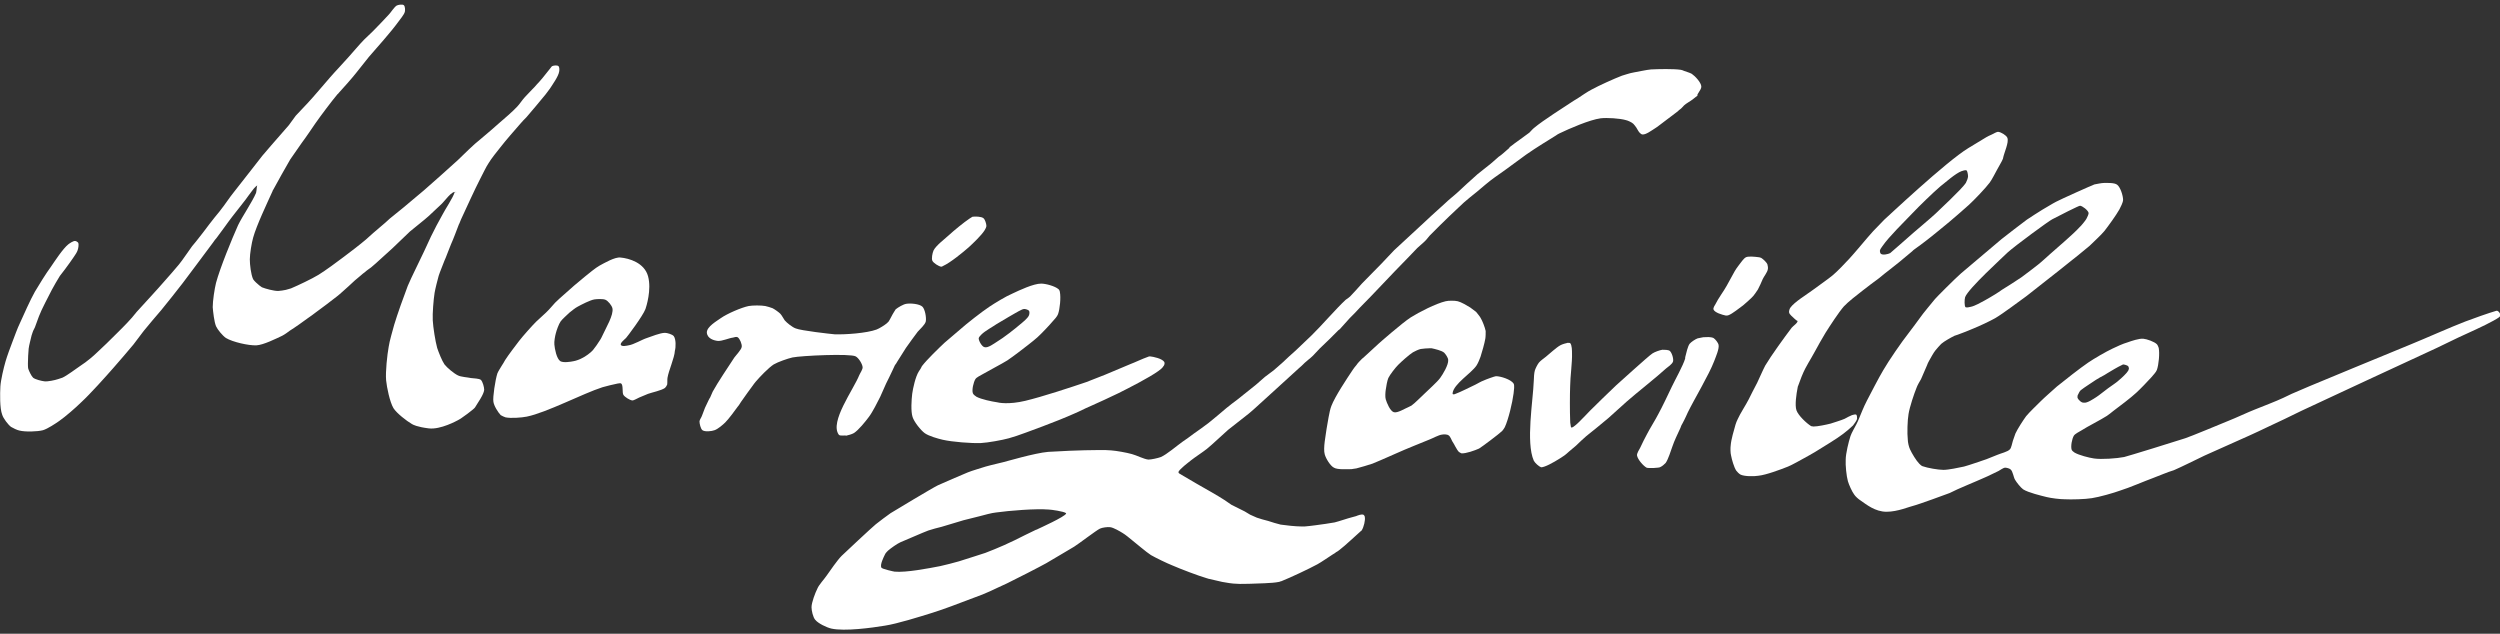
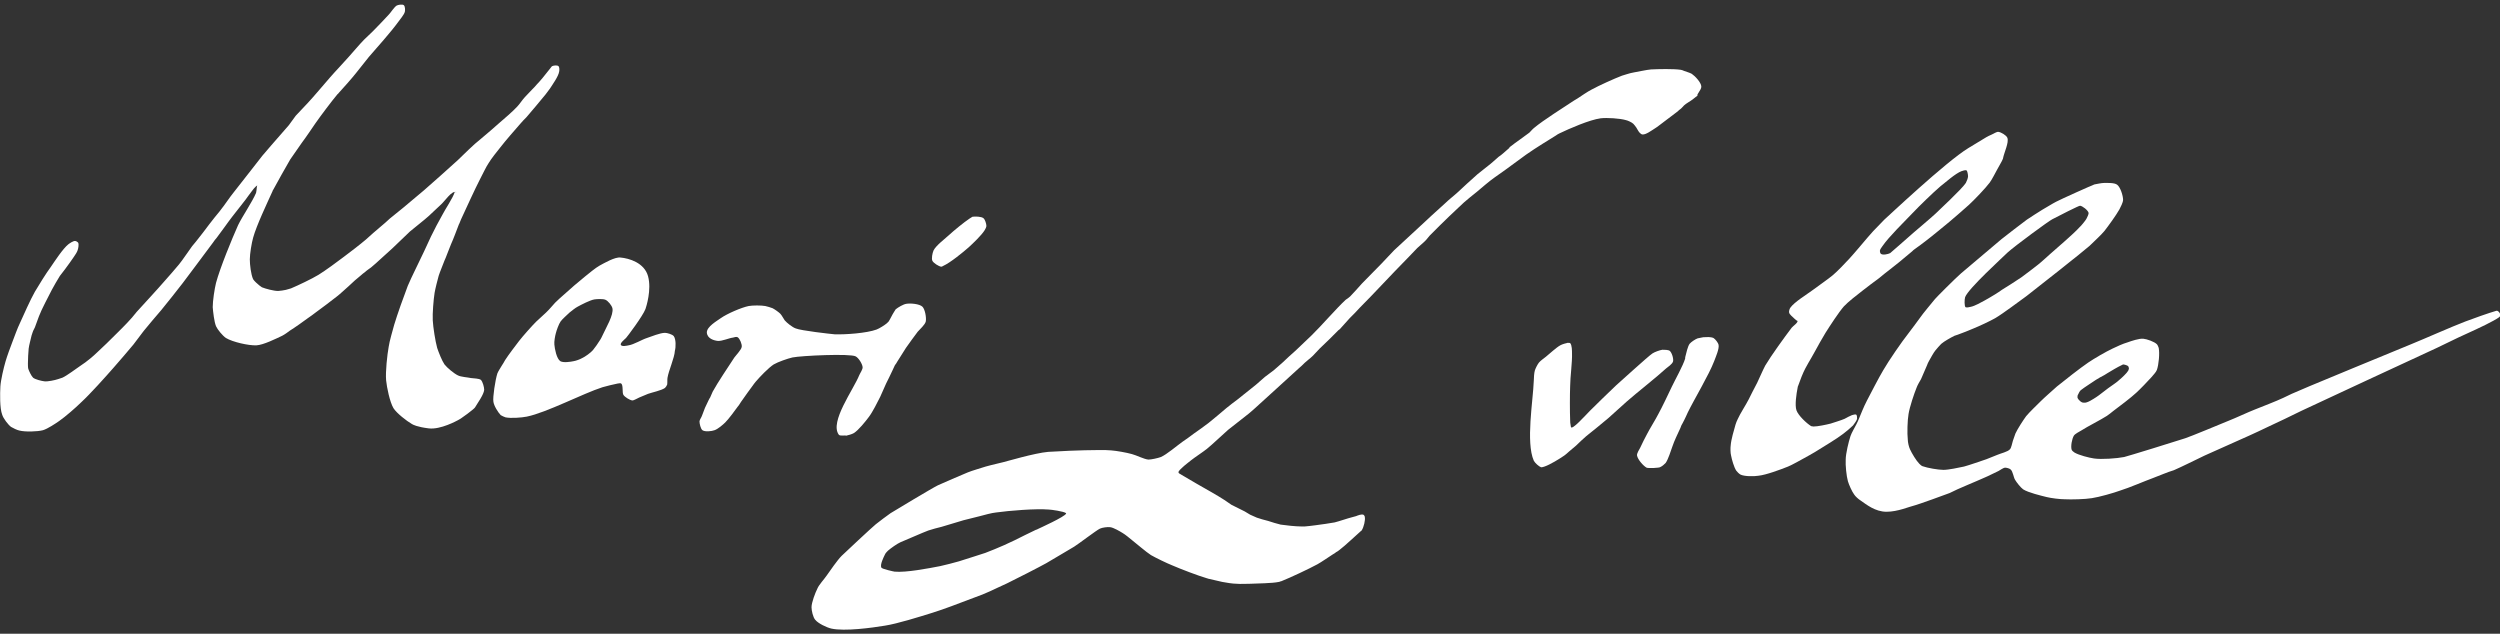
<svg xmlns="http://www.w3.org/2000/svg" version="1.1" id="Ebene_1" x="0px" y="0px" viewBox="0 0 680.5 172.5" style="enable-background:new 0 0 680.5 172.5;" xml:space="preserve">
  <rect x="0" y="0" width="680.5" height="172.5" fill="#333333" stroke="none" />
  <style type="text/css">
	.st0{fill:#FFFFFF;}
</style>
  <g>
    <path class="st0" d="M290.2,139.8c-0.4,0.9-7.3,4-7.7,4.2c-0.1,0.1-0.4,0.2-0.5,0.2c-1.5,0.7-4.5,2.2-5.9,2.9   c-0.7,0.3-2.1,1-2.8,1.3c-1.3,0.6-3.8,1.6-5.1,2.1c-0.8,0.3-2.3,0.7-3.1,1c-1,0.3-3.1,1-4.1,1.3c-1.3,0.4-3.8,1-5.1,1.3   c-3.1,0.6-9.3,1.8-12.4,1.5c-0.1,0-3.4-0.7-3.6-1.1c-0.4-0.8,0.6-2.8,1-3.6c0.1-0.3,0.6-0.8,0.8-1c0.8-0.7,2.5-1.9,3.4-2.3   c0.3-0.1,6.7-2.9,7.6-3.2c0.9-0.3,2.7-0.8,3.6-1c1.5-0.4,4.5-1.4,6-1.8c1.1-0.3,3.3-0.8,4.4-1.1c1.1-0.3,3.3-0.9,4.4-1   c3.6-0.5,10.8-1.1,14.4-0.8c0.5,0,4.2,0.5,4.7,1C290.1,139.6,290.2,139.7,290.2,139.8 M463.1,23.6c0-1.1-1.7-2.9-2.6-3.5   c-0.5-0.3-1.6-0.6-2.1-0.8c-0.2-0.1-0.7-0.3-0.9-0.3c-2-0.3-6.1-0.2-8.1-0.1c-1.2,0.1-3.4,0.6-4.6,0.8c-0.5,0.1-1.5,0.3-2,0.5   c-0.3,0.1-1,0.3-1.3,0.4c-2.1,0.8-6.3,2.7-8.3,3.8c-1,0.5-2.9,1.8-3.8,2.4c-0.3,0.2-0.8,0.5-1,0.6c-2.7,1.8-8.3,5.3-10.8,7.4   c-0.4,0.3-1,1-1.3,1.3c-0.6,0.5-2,1.4-2.6,1.9c-0.7,0.5-2.1,1.5-2.7,2c-0.1,0.1-0.2,0.2-0.2,0.3c-0.4,0.4-1.2,1-1.6,1.4   c-0.3,0.3-1,0.8-1.3,1c-0.7,0.6-2.1,1.9-2.8,2.4c-0.7,0.6-2.2,1.7-2.9,2.3c-1.5,1.3-4.3,3.9-5.7,5.2c-0.8,0.7-2.4,2-3.1,2.7   c-1.8,1.6-5.5,5-7.3,6.7c-1.6,1.5-5,4.6-6.6,6.1c-0.9,0.9-2.6,2.8-3.5,3.7c-1.3,1.4-4,4-5.3,5.4c-0.8,0.9-2.4,2.7-3.2,3.5   c-0.3,0.3-0.9,0.7-1.2,0.9c-2.5,2.3-6.9,7.4-9.3,9.7c-1,1-3.2,3-4.3,4.1c-0.9,0.8-2.7,2.4-3.6,3.3c-0.6,0.5-1.8,1.6-2.4,2.1   s-1.8,1.3-2.4,1.8s-1.8,1.6-2.4,2.1c-1.2,1-3.8,3-5,4c-0.8,0.6-2.4,1.8-3.1,2.4c-1.2,1-3.5,3-4.8,4c-1,0.8-3,2.2-4,2.9   c-0.8,0.6-2.4,1.8-3.2,2.3c-1.4,1-4.2,3.4-5.8,4.1c-0.8,0.3-2.6,0.7-3.4,0.7c-1.2-0.1-3.3-1.2-4.5-1.5c-1.4-0.4-4.2-0.9-5.6-1   c-0.8-0.1-2.3-0.1-3.1-0.1c-2.1,0-6.2,0.1-8.3,0.2c-1.5,0.1-2.2,0.1-5.8,0.3c-3.6,0.3-11.7,2.7-12.2,2.8c-0.8,0.2-2.5,0.6-3.3,0.8   c-0.4,0.1-1.1,0.3-1.5,0.4c-1.2,0.4-3.7,1.1-4.9,1.6c-1.2,0.5-7.3,3.1-8.1,3.5c-1.3,0.6-12.1,7.1-12.9,7.6c-1,0.7-3,2.2-4,3   c-0.9,0.7-8.9,8.2-9.3,8.6c-1.2,1.2-3.1,4-4.1,5.4c-0.6,0.9-2.1,2.5-2.5,3.5c-0.6,1.2-1.6,3.8-1.6,5.1c0,0.9,0.4,2.7,1,3.4   c0.8,1,3.1,2.1,4.4,2.4c3.6,0.8,11-0.2,14.6-0.8c3.3-0.5,9.7-2.5,12.9-3.5c1.3-0.4,3.9-1.3,5.2-1.8c2.1-0.8,6.4-2.4,8.5-3.2   c1-0.4,3-1.3,4-1.8c0.6-0.3,1.9-0.9,2.6-1.2c1.5-0.7,9.5-4.8,10.7-5.5c1.3-0.8,7-4.1,7.6-4.5c1-0.6,6.1-4.5,7-4.9   c0.6-0.3,2.1-0.5,2.8-0.4c0.9,0.1,2.6,1.1,3.4,1.6c0.7,0.4,1.9,1.4,2.5,1.9c1.3,1,3.8,3.2,5.2,4.1c1.4,0.8,4.3,2.2,5.8,2.8   c2.3,1,7,2.8,9.4,3.5c0.1,0,0.3,0.1,0.3,0.1c1,0.2,2.9,0.7,3.9,0.9c1,0.2,2.9,0.5,3.9,0.5c0.9,0.1,2.8,0,3.8,0   c1.9-0.1,5.8-0.1,7.7-0.5c0.2,0,0.5-0.2,0.7-0.2c2.5-1,7.4-3.3,9.8-4.6c1.1-0.6,3.1-2,4.2-2.7c0.2-0.1,0.7-0.4,0.9-0.6   c0.2-0.1,0.7-0.4,0.9-0.6c1.6-1.2,4.4-3.9,5.9-5.2c0,0,0.2-0.1,0.2-0.2c0.5-0.8,1-2.7,0.8-3.6c0-0.2-0.2-0.5-0.4-0.6   c-0.5-0.2-1.5,0.2-2,0.4c-0.3,0.1-0.8,0.2-1.1,0.3c-1.2,0.3-3.5,1.1-4.7,1.4c-0.6,0.1-1.9,0.3-2.5,0.4c-1.4,0.2-4.2,0.6-5.6,0.7   c-0.3,0-0.8,0-1.1,0c-1.4,0-4.2-0.3-5.5-0.5c-0.9-0.2-2.5-0.7-3.4-1c-0.8-0.2-2.3-0.6-3.1-0.9c-0.5-0.2-1.4-0.6-1.8-0.8   c-0.4-0.2-1.1-0.7-1.5-0.9c-0.4-0.2-1.2-0.6-1.6-0.8c-0.5-0.3-1.5-0.7-2-1s-1.4-1-1.9-1.3c-1.8-1.2-5.6-3.3-7.5-4.4   c-1-0.6-3.1-1.8-4.1-2.4c-0.2-0.2-0.9-0.4-0.9-0.7c-0.1-0.4,0.8-1.1,1.1-1.4c0.5-0.5,1.7-1.4,2.3-1.9c1-0.8,3.3-2.3,4.3-3.1   c1.5-1.2,4.3-3.9,5.8-5.2c1.4-1.1,4.2-3.3,5.6-4.4c1.5-1.2,4.3-3.9,5.8-5.2c2-1.8,5.9-5.4,7.9-7.2c0.4-0.3,1.1-1,1.5-1.4   c0.5-0.5,1.6-1.3,2.1-1.8c0.1-0.1,0.3-0.3,0.4-0.4c0.4-0.4,1.2-1.3,1.6-1.7c0.6-0.6,2-1.9,2.6-2.5s1.9-1.9,2.5-2.5   c0.1-0.1,0.3-0.2,0.4-0.3c0.7-0.7,2-2.3,2.7-3s2.1-2.1,2.7-2.8c1.5-1.5,4.4-4.5,5.8-6c1.9-2,5.7-6,7.6-7.9c0.6-0.6,1.7-1.8,2.3-2.4   c0.4-0.4,1.4-1.2,1.8-1.6c0.1-0.1,0.4-0.4,0.6-0.6c0.3-0.3,0.7-0.9,1-1.2c0.7-0.7,2-2,2.7-2.7c1.2-1.2,3.7-3.6,5-4.8   c0.4-0.4,1.2-1.1,1.6-1.5c0.8-0.7,2.5-2.1,3.4-2.8c1.2-1,3.5-3,4.8-3.9c0.8-0.6,2.3-1.6,3.1-2.2c1.4-1,4.2-3.1,5.6-4.1   c1.1-0.8,3.3-2.2,4.4-2.9c0.9-0.6,2.8-1.7,3.7-2.3c0.3-0.2,0.7-0.5,1-0.6c2.7-1.3,8.2-3.7,11.2-4.1c1.7-0.2,5.2,0,6.9,0.5   c0.5,0.1,1.6,0.6,2,1c0.2,0.2,0.6,0.7,0.8,1s0.6,1.1,0.9,1.4c0.2,0.2,0.5,0.5,0.8,0.5c0.9,0.1,2.5-1.1,3.3-1.6   c0.7-0.4,1.9-1.4,2.6-1.9c0.9-0.7,2.8-2.1,3.7-2.8c0.2-0.2,0.5-0.5,0.7-0.6c0.3-0.2,0.7-0.7,1-1c0.5-0.5,1.8-1.2,2.3-1.6   c0.3-0.3,1.1-0.8,1.4-1.1C461.7,25.8,463.1,24.5,463.1,23.6" />
    <path class="st0" d="M565.5,108.3c0-0.1,0-0.3,0-0.5c0-0.1,0.1-0.4,0.2-0.5c0.1-0.2,0.2-0.4,0.3-0.6c0.1-0.2,0.3-0.4,0.4-0.5   c1-0.8,3.1-2.1,4.1-2.8c0.6-0.4,1.7-1,2.3-1.3c0.2-0.1,0.6-0.4,0.8-0.5c1-0.6,2.8-1.7,3.9-2.2c0.1,0,0.3-0.2,0.4-0.2   c0.3,0,1,0.2,1.3,0.4c0.1,0.1,0.2,0.2,0.2,0.3s0.1,0.3,0.1,0.3c0,0.2-0.1,0.5-0.2,0.7c-0.4,0.7-1.7,1.9-2.3,2.4   c-0.7,0.7-2.1,1.6-3.2,2.4c-1.1,0.8-2.4,1.9-3.2,2.4s-2.5,1.7-3.4,1.5C566.6,109.7,565.7,108.8,565.5,108.3 M534.9,80.9   c0.8-2.3,10.4-11,11.6-12.2c2-1.8,11.1-8.5,12.1-9c1.7-0.9,7.4-3.8,7.6-3.7c0.7,0.1,2.1,1.2,2.3,1.9c0.1,0.4-0.4,1.3-0.6,1.7   c-0.2,0.4-1.6,2.1-1.8,2.2c-1.8,2-6,5.5-8,7.3c-0.8,0.7-2.4,2.2-3.3,2.9c-1.1,0.9-3.4,2.6-4.6,3.5c-1.3,0.9-4,2.6-5.3,3.4   c-0.4,0.3-1.3,0.9-1.8,1.2c-0.7,0.4-2.1,1.3-2.9,1.7c-0.9,0.5-2.7,1.5-3.7,1.7c-0.4,0.1-1.2,0.3-1.5,0.1   C534.7,83.3,534.7,81.6,534.9,80.9 M679.5,84.6c-2.1,0.6-6.3,2.1-8.4,2.9c-3.7,1.4-11.1,4.7-14.8,6.2c-3.8,1.6-11.5,4.7-15.3,6.3   c-3.1,1.3-9.2,3.8-12.3,5.1c-1.2,0.5-3.7,1.6-4.9,2.1c-0.6,0.3-1.7,0.8-2.3,1.1c-1.9,0.9-5.8,2.4-7.8,3.2c-1.8,0.7-5.2,2.3-7,3   c-1.7,0.7-10.6,4.4-11.9,4.8c-2.1,0.7-15.7,4.9-16.6,5.1c-2,0.4-6.2,0.7-8.2,0.4c-1.4-0.2-4.1-0.9-5.3-1.6   c-0.3-0.2-0.7-0.5-0.8-0.8c-0.3-0.9,0.1-3,0.6-3.8c0.3-0.5,1.5-1.1,2-1.4c1.7-1.1,5.3-2.9,7-4c0.5-0.3,1.3-1,1.7-1.3   c1.6-1.2,4.8-3.6,6.3-5c1.1-1,3.1-3.1,4.1-4.2c0.4-0.5,1.3-1.4,1.5-2c0.5-1.4,0.8-4.5,0.5-6c-0.1-0.3-0.3-0.8-0.5-1   c-0.7-0.7-2.7-1.4-3.7-1.5c-1.1-0.1-3.2,0.6-4.3,1c-1.1,0.3-3.1,1.2-4.1,1.7c-1.7,0.8-5,2.7-6.6,3.8c-2.2,1.5-6.4,4.8-8.5,6.5   c-1.1,1-3.4,3-4.4,4s-3.1,3-4,4.1c-0.8,1.1-2.3,3.4-2.9,4.7c-0.2,0.5-0.5,1.5-0.7,2c-0.2,0.6-0.4,1.9-0.8,2.3   c-0.6,0.7-2.5,1.1-3.4,1.5c-0.7,0.3-2.2,0.9-3,1.2c-1.5,0.5-4.6,1.6-6.1,2c-1.4,0.3-4.2,0.9-5.6,0.9c-1.4,0-4.3-0.5-5.7-1   c-0.3-0.1-0.7-0.5-0.9-0.7c-0.8-0.8-2-2.8-2.5-3.9c-0.3-0.6-0.6-1.9-0.6-2.6c-0.2-1.7-0.1-5.3,0.2-7c0.3-1.9,1.5-5.5,2.2-7.2   c0.2-0.6,0.9-1.8,1.2-2.3c0.4-0.9,1.2-2.8,1.6-3.7c0.1-0.3,0.4-1,0.6-1.3c0.4-0.7,1.2-2.2,1.7-2.8c0.4-0.5,1.2-1.4,1.6-1.8   c0.8-0.7,2.6-1.7,3.6-2.2c0.2-0.1,0.7-0.2,0.9-0.3c1.1-0.4,3.2-1.2,4.3-1.7c1.5-0.6,4.5-2,5.9-2.8c2.2-1.3,6.4-4.5,8.5-6   c2.1-1.6,15.9-12.5,17.2-13.7c1-1,3.1-2.9,4-4c1.1-1.4,3.2-4.3,4.1-5.9c0.3-0.6,1-1.9,1-2.6c0-1.1-0.7-3.4-1.6-4.1   c-0.7-0.6-2.7-0.5-3.6-0.5c-0.7,0-2,0.3-2.6,0.4c-0.6,0.2-9.1,4-10.4,4.7c-1,0.5-2.9,1.7-3.8,2.2c-1.1,0.7-3.2,2-4.2,2.7   c-1.8,1.3-5.2,4-6.9,5.3c-0.7,0.6-10.3,8.7-11,9.3c-1.5,1.3-6.8,6.6-7.1,7c-0.4,0.5-3.5,4.2-4,5c-0.3,0.4-2.7,3.7-3.2,4.3   c-1.9,2.4-5.4,7.5-6.9,10.1c-1.2,2-3.3,6.1-4.4,8.2c-0.4,0.7-1,2.1-1.3,2.8c-0.4,0.9-1.1,2.8-1.6,3.7c-0.4,0.8-1.3,2.3-1.6,3.2   c-0.5,1.5-1.3,4.8-1.3,6.4c-0.1,1.5,0.2,4.5,0.6,5.9c0.3,1,1.1,2.8,1.7,3.6c0.3,0.5,1.2,1.3,1.7,1.6c1.6,1.1,4,3.1,7.1,3.1   s6.2-1.4,7.9-1.8c0.2,0,8.9-3.1,9.3-3.3c2.3-1.2,7.1-3.1,9.5-4.2c1-0.4,2.9-1.4,3.8-1.8c0.4-0.2,1.3-0.9,1.8-0.9   c0.4,0,1.2,0.2,1.5,0.5c0.6,0.5,0.8,2.2,1.2,2.8c0.4,0.7,1.5,2.1,2.2,2.6c1.4,0.9,4.8,1.7,6.4,2.1c1.2,0.3,3.6,0.6,4.9,0.6   c1.8,0.1,5.6,0,7.4-0.3c2-0.3,5.9-1.4,7.8-2.1c2.3-0.7,6.7-2.6,8.9-3.4c0.7-0.3,2.1-0.8,2.8-1.1s2.1-0.8,2.8-1c2.1-0.9,6.3-3,8.4-4   c3.1-1.4,9.2-4.1,12.3-5.5c1.2-0.5,3.6-1.7,4.7-2.2c2.4-1.1,7-3.3,9.4-4.5c4.4-2.1,13.2-6.1,17.6-8.2c4.8-2.2,14.4-6.7,19.2-8.9   c1.5-0.7,4.4-2.1,5.8-2.8c2.4-1.1,7.3-3.3,9.6-4.6c0.5-0.3,1.5-0.8,1.8-1.2C680.9,85.6,680,84.4,679.5,84.6" />
    <path class="st0" d="M124.2,52.3c-1.2-0.6-3.2,2.6-4.3,3.5c-0.8,0.7-2.4,2.3-3.2,3c-1.2,1.1-3.8,3.1-5.1,4.2   c-1.2,1.1-3.6,3.5-4.8,4.6c-0.8,0.7-2.4,2.2-3.2,2.9c-0.6,0.6-1.9,1.7-2.6,2.3c-0.4,0.3-1.3,0.9-1.7,1.3c-0.3,0.2-0.8,0.6-1,0.8   c-0.9,0.7-2.6,2.2-3.4,3c-0.8,0.7-2.4,2.2-3.2,2.8C90.3,81.8,87.4,84,86,85c-0.5,0.4-1.6,1.2-2.2,1.6c-1.2,0.9-3.6,2.6-4.9,3.4   c-0.5,0.4-1.5,1.1-2.1,1.4c-1.7,0.8-5.1,2.5-7,2.6c-2.1,0.1-6.5-0.9-8.3-2c-0.9-0.6-2.3-2.3-2.7-3.2c-0.5-1.2-0.8-3.9-0.9-5.2   c0-1.7,0.5-5,0.9-6.6c1.1-4.1,4.3-11.9,6-15.7c1.1-2.3,3.9-6.4,4.9-8.8c0.2-0.5,0.1-2.5,0.6-2.1c-0.2-0.1-0.5,0.3-0.7,0.4   c-0.6,0.5-1.5,1.9-2,2.5c-0.2,0.3-0.6,0.8-0.8,1.1c-0.9,1.2-2.7,3.4-3.6,4.6c-1.1,1.4-3.1,4.3-4.2,5.7c-0.3,0.3-0.8,1-1,1.3   c-1.2,1.6-3.5,4.7-4.7,6.3c-0.9,1.2-2.7,3.6-3.6,4.8c-1.4,1.8-4.3,5.5-5.8,7.3c-1.2,1.4-3.6,4.2-4.8,5.7c-0.7,0.9-2.1,2.8-2.8,3.7   c-1.3,1.6-4.1,4.8-5.4,6.3c-2.1,2.4-6.4,7.2-8.8,9.4c-1.4,1.4-4.4,4-6,5.1c-1,0.7-3.1,2.1-4.4,2.5c-1.5,0.4-4.8,0.5-6.4,0.1   c-0.6-0.1-1.8-0.7-2.3-1c-0.8-0.6-2.1-2.3-2.4-3.3c-0.7-1.8-0.6-5.8-0.5-7.7c0.1-1.7,0.9-5.1,1.4-6.8C1.9,97,2.9,94.3,3.4,93   c0.5-1.3,1.4-3.8,2-5c1-2.2,2.9-6.5,4.1-8.6c1-1.7,3.1-5.1,4.3-6.7c1.1-1.6,3.3-5,4.8-6.2c0.4-0.3,1.4-1,1.9-0.9   c0.2,0,0.7,0.3,0.8,0.5c0.2,0.5,0,1.6-0.2,2.1c-0.3,0.9-1.6,2.5-2.1,3.3c-0.6,0.9-2,2.7-2.7,3.6c-0.6,0.9-1.7,2.9-2.2,3.8   c-0.9,1.8-2.8,5.3-3.5,7.2c-0.3,0.7-0.8,2.3-1.1,3C9.4,89.4,9,90,8.9,90.4c-0.1,0.2-0.2,0.7-0.3,0.9c-0.2,0.9-0.7,2.7-0.8,3.6   c-0.1,1-0.2,3-0.2,4c0,0.4,0,1.2,0.1,1.5c0.2,0.6,0.8,1.9,1.3,2.4c0.6,0.5,2.3,0.9,3.1,1c0.9,0.1,2.8-0.3,3.7-0.6   c0.3-0.1,0.9-0.3,1.2-0.4c1.3-0.6,3.5-2.3,4.7-3.1c0.8-0.5,2.3-1.6,3.1-2.3c1.1-0.9,3.1-2.9,4.2-3.9c1.4-1.4,4.2-4.1,5.6-5.6   c0.7-0.7,2-2.2,2.6-3c1.9-2.1,5.8-6.3,7.6-8.4c1-1.1,2.9-3.3,3.9-4.5s2.7-3.8,3.6-5c0.2-0.3,0.8-0.9,1-1.2c1-1.2,2.8-3.6,3.7-4.8   c0.7-0.9,2.1-2.7,2.8-3.5c0.1-0.1,0.2-0.3,0.3-0.4c0.9-1.1,2.5-3.5,3.4-4.6c1.2-1.5,3.5-4.5,4.7-6c0.8-1,2.4-3.1,3.2-4.1   c0.6-0.7,1.8-2.1,2.4-2.8c1.2-1.4,3.6-4.1,4.8-5.5c0.5-0.6,1.4-2,1.9-2.6c0.8-0.9,2.5-2.6,3.3-3.5c1.6-1.7,4.6-5.3,6.1-7   c1.2-1.4,3.8-4.1,5-5.5c1.1-1.2,3.1-3.6,4.2-4.7c0.6-0.6,1.8-1.7,2.4-2.3c1.1-1.1,3.2-3.3,4.3-4.5c0.6-0.6,1.5-2.1,2.2-2.5   c0.4-0.2,1.5-0.4,1.9-0.1s0.4,1.4,0.3,1.8c-0.2,0.8-1.4,2.2-1.9,2.9c-1.8,2.5-5.9,7.1-7.9,9.4c-0.9,1.1-2.6,3.3-3.5,4.4   c-1.1,1.4-3.5,4.1-4.7,5.4c-0.1,0.1-0.2,0.3-0.3,0.3c-1.6,1.9-4.6,5.9-6,7.9c-0.9,1.3-2.7,4-3.7,5.3c-0.8,1.2-2.4,3.4-3.2,4.6   c-1.2,2-3.5,6.2-4.6,8.2c-0.1,0.1-0.2,0.3-0.2,0.4c-1.4,3.1-4.4,9.4-5.3,12.7c-0.4,1.4-0.9,4.4-0.9,5.9c0,1.4,0.3,4.1,0.9,5.4   c0.3,0.5,1.2,1.3,1.7,1.7c0.2,0.1,0.5,0.4,0.7,0.5c1,0.4,3.2,1,4.4,1c0.5,0,1.6-0.2,2.1-0.3c0.3-0.1,1-0.3,1.4-0.4   c1.9-0.8,5.7-2.6,7.5-3.7c1.8-1.1,5.2-3.6,6.9-4.9c1.5-1.1,4.6-3.5,6-4.7c1-0.9,3-2.7,4-3.5c0.6-0.5,1.9-1.6,2.5-2.2   c0.9-0.8,2.8-2.2,3.7-3c1.4-1.2,4.2-3.5,5.6-4.7c2.3-2,6.9-6.1,9.2-8.2c0.8-0.7,2.2-2.2,3-2.9c0.8-0.8,2.5-2.3,3.4-3   c1.3-1.1,3.8-3.2,5.1-4.4c1.2-1,3.6-3.1,4.7-4.3c0.6-0.6,1.5-2,2.1-2.6c0.5-0.5,1.4-1.5,1.9-2c0.3-0.3,1-1,1.3-1.4   c0.4-0.4,1.2-1.3,1.6-1.8c0.5-0.6,1.5-1.9,2-2.5c0.2-0.2,0.4-0.6,0.6-0.7c0.4-0.2,1.4-0.3,1.7,0c0.3,0.2,0.3,1.1,0.2,1.5   c-0.2,1.3-1.8,3.5-2.5,4.6c-0.3,0.4-0.9,1.2-1.2,1.6c-1.3,1.6-3.9,4.7-5.2,6.2c-0.4,0.4-1.2,1.2-1.6,1.7c-1.4,1.6-4.2,4.8-5.5,6.5   c-0.8,1-2.5,3.1-3.2,4.3c-0.7,1-1.7,3.2-2.3,4.3c-1.4,2.7-3.9,8.2-5.2,11c-0.2,0.4-0.4,1.1-0.6,1.4c-0.5,1.3-1.5,4-2.1,5.3   c-0.1,0.2-0.3,0.7-0.4,1c-0.4,0.9-1,2.7-1.4,3.5c-0.4,1.1-1.3,3.2-1.6,4.2c-0.3,1.1-0.9,3.4-1.1,4.6c-0.3,1.9-0.6,5.6-0.5,7.5   s0.7,5.7,1.2,7.5c0.4,1.2,1.3,3.5,2,4.5c0.7,0.9,2.6,2.5,3.7,3c0.8,0.4,2.6,0.5,3.5,0.7c0.7,0.1,2.2,0.1,2.7,0.5   c0.5,0.5,0.9,2,0.9,2.7c-0.1,1.3-1.8,3.6-2.5,4.8c-0.2,0.4-3.8,3.1-4.7,3.5c-0.2,0.1-4.7,2.6-7.9,2.2c-3.2-0.4-4.3-1-4.6-1.2   c-1.4-0.8-4.1-2.9-5-4.3c-1-1.7-1.8-5.6-2-7.6c-0.2-2.3,0.3-6.9,0.7-9.1c0.2-1.5,1.1-4.5,1.5-6c0.8-2.7,2.7-8,3.7-10.6   c1-2.4,3.3-6.9,4.4-9.3c0.5-1,1.4-3.1,1.9-4.1c0.7-1.5,2.3-4.5,3.1-5.9c0.8-1.6,2.9-4.6,3.4-6.3C124.2,52.4,124.3,52.3,124.2,52.3" />
-     <path class="st0" d="M394.2,98c0.1,1.3-1.4,3.8-2.2,4.9c-0.9,1.2-3.2,3.2-4.3,4.3c-0.9,0.8-2.5,2.5-3.5,3.2   c-0.2,0.1-0.6,0.3-0.8,0.4c-1,0.4-3,1.7-4,1.4s-1.9-2.5-2.2-3.5c-0.2-0.6-0.1-2,0-2.6c0.1-0.8,0.4-2.5,0.7-3.2   c0.5-1,1.9-2.8,2.7-3.6c0.9-0.9,2.9-2.7,4-3.4c0.5-0.3,1.6-0.8,2.1-0.9c0.6-0.1,1.8-0.2,2.4-0.2c0.1,0,0.4,0,0.6,0   c0.9,0.2,2.7,0.6,3.4,1.2C393.5,96.4,394.2,97.4,394.2,98 M412,104.4c-0.7-1.1-3.5-2-4.8-2c-0.3,0-2.8,0.9-3.4,1.2   c-0.6,0.2-1.6,0.8-2.2,1.1c-1.3,0.6-4,2-5.4,2.5c-0.2,0.1-0.5,0.2-0.7,0.1c-0.1,0-0.1-0.2-0.1-0.3c0.3-2.5,5.1-5.4,6.5-7.5   c0.4-0.6,0.9-1.8,1.1-2.4c0.4-1.2,1.1-3.7,1.3-4.9c0.1-0.5,0.1-1.6,0.1-2.1c-0.2-1-0.9-2.8-1.4-3.6c-0.2-0.4-0.9-1.2-1.2-1.6   c-0.4-0.3-1.2-0.9-1.6-1.2c-0.8-0.5-2.5-1.5-3.4-1.7c-0.8-0.2-2.5-0.2-3.3,0c-2.6,0.6-7.3,3-9.5,4.4s-8.6,7-8.8,7.2   c-1,0.9-4.3,4-4.5,4.1c-0.4,0.4-1.2,1.2-1.5,1.7c-0.3,0.3-0.8,1-1,1.3c-1.6,2.4-4.8,7.2-5.8,9.8c-0.6,1.5-1,4.7-1.3,6.2   c-0.2,1.7-1,5.3-0.5,7c0.3,1.1,1.5,3.1,2.5,3.6c1,0.6,3.6,0.4,4.8,0.4c0.1,0,1.1-0.2,1.3-0.2c1.1-0.3,3.3-0.9,4.4-1.3   c0.6-0.2,3.7-1.6,4.2-1.8c0.6-0.3,1.9-0.8,2.5-1.1c2.2-1,6.7-2.8,8.9-3.7c0.8-0.3,2.4-1.2,3.3-1.3c0.5-0.1,1.4-0.1,1.8,0.2   c0.4,0.2,0.8,1.2,1,1.6c0.5,0.7,1.2,2.3,1.8,2.9c0.1,0.1,0.5,0.3,0.7,0.4c1.2,0.1,3.7-0.8,4.8-1.3c0.7-0.4,5.5-4,6.3-4.8   c0.2-0.2,0.6-0.8,0.7-1c1-2.1,2.1-6.8,2.4-9.2C412.1,106.2,412.3,104.9,412,104.4" />
    <path class="st0" d="M535.7,48c0,0.5-0.4,1.4-0.6,1.8c-1.1,1.7-7.6,7.7-8.3,8.4c-1.4,1.3-4.4,3.8-5.9,5.1c-1.4,1.2-6.1,5.4-6.4,5.6   c-0.6,0.3-2,0.6-2.5,0.2c-0.2-0.1-0.3-0.6-0.3-0.8c0-0.4,0.5-1,0.7-1.3c1.7-2.5,6.1-6.8,8.2-9c1.8-1.9,5.6-5.6,7.6-7.3   c1.4-1.1,4.1-3.5,5.7-4.1c0.3-0.1,1.1-0.4,1.4-0.2C535.5,46.5,535.7,47.5,535.7,48 M546.4,37.5c-0.3-0.7-1.7-1.5-2.4-1.6   c-0.5-0.1-1.3,0.5-1.8,0.7c-1.7,0.8-0.3,0-6.4,3.7c-6.1,3.7-22.3,19-22.9,19.5c-0.8,0.8-2.2,2.3-3,3.1c-0.4,0.4-1.1,1.3-1.5,1.7   c-1.2,1.4-3.7,4.4-5,5.8c-1.1,1.2-3.3,3.5-4.5,4.5c-1.3,1.1-4.1,3-5.4,4c-1.6,1.2-5.1,3.3-6.2,4.9c-0.2,0.3-0.4,1-0.3,1.3   c0.1,0.5,1,1.2,1.4,1.6c0.2,0.2,0.9,0.8,0.9,0.6c0.1,0.6-1.2,1.4-1.6,1.9c-1.9,2.5-5.6,7.6-7.2,10.3c-0.3,0.5-0.8,1.7-1.1,2.3   s-0.8,1.8-1.1,2.4c-0.3,0.6-1,1.9-1.3,2.5c-0.3,0.5-0.7,1.5-1,2c-0.7,1.4-2.4,4-3,5.4c-0.2,0.4-0.5,1.1-0.6,1.5   c-0.4,1.4-1.2,4.1-1.3,5.6c-0.1,0.7-0.1,2.1,0.1,2.8c0.2,1.1,0.8,3.2,1.4,4.1c0.2,0.3,0.8,0.9,1.2,1.1c1.1,0.5,3.6,0.5,4.8,0.3   c2.1-0.2,6.1-1.7,8.1-2.5c1.2-0.5,3.3-1.7,4.4-2.3c0.8-0.4,2.3-1.3,3-1.7c1.9-1.2,5.8-3.5,7.6-4.9c0.7-0.5,2.1-1.7,2.7-2.3   c0.3-0.4,1-1.3,1.1-1.8c0-0.3,0-0.9-0.2-1.1c-0.2-0.2-0.9,0-1.2,0.1c-0.5,0.2-1.5,0.7-2,1c-0.9,0.4-2.9,1-3.8,1.3   c-1.2,0.3-3.5,0.8-4.7,0.8c-0.1,0-0.4-0.1-0.6-0.1c-1.3-0.8-3.5-2.9-4-4.3c-0.5-1.4,0-4.6,0.3-6.1c0-0.2,0.1-0.5,0.2-0.7   c0.4-1.2,1.3-3.5,1.9-4.6c0.4-0.8,1.3-2.3,1.7-3c0.2-0.4,0.7-1.2,0.9-1.6c0.7-1.3,2.1-3.8,2.9-5.1c1.2-1.9,3.6-5.6,5-7.2   c1.1-1.2,3.8-3.3,5.1-4.3c1.1-0.9,3.3-2.5,4.5-3.4c0.7-0.6,2.2-1.8,3-2.4c0.6-0.5,1.8-1.4,2.4-1.9c0.9-0.7,2.7-2.3,3.6-3   c0.2-0.2,0.5-0.5,0.7-0.6c0.8-0.6,2.4-1.7,3.1-2.3c1.6-1.2,4.7-3.8,6.3-5.1c1.4-1.2,4.1-3.5,5.4-4.7c1.5-1.4,4.4-4.4,5.6-6   c0.6-0.8,1.5-2.6,2-3.5c0.4-0.8,1.3-2.2,1.6-3C545.5,41.5,546.9,38.8,546.4,37.5" />
-     <path class="st0" d="M266.4,92.1c0-0.3,0.5-0.8,0.8-1.1c0.9-0.9,3.1-2.1,4.1-2.8c0.8-0.5,2.4-1.4,3.2-1.9c0.9-0.5,2.7-1.6,3.6-2   c0.2-0.1,0.5-0.2,0.7-0.2c0.3,0,1.1,0.2,1.3,0.5c0.2,0.3,0.1,0.9,0,1.2c-0.3,0.8-1.7,1.9-2.3,2.4c-1.5,1.3-4.7,3.8-6.4,4.8   c-0.8,0.5-2.5,1.8-3.4,1.5C267.3,94.4,266.4,92.8,266.4,92.1 M316.9,98.5c-0.6-0.9-2.9-1.4-3.9-1.5c-0.2,0-0.5,0.1-0.7,0.2   c-1.2,0.4-3.5,1.5-4.6,1.9c-1.7,0.7-5.2,2.2-6.9,2.9c-1.3,0.5-3.8,1.5-5.1,2c-4.1,1.4-12,4-16.6,5.1s-7.4,0.5-7.7,0.4   c-1.4-0.2-4.3-0.8-5.6-1.5c-0.3-0.2-0.9-0.6-1-1c-0.3-0.9,0.2-3,0.7-3.8c0.3-0.5,1.4-1,1.9-1.3c1.7-1,5.2-2.8,6.8-3.8   c0.8-0.5,2.2-1.6,2.9-2.1c1.3-1,4.1-3.1,5.3-4.2c1.1-1,3.2-3.2,4.2-4.4c0.4-0.4,1.2-1.3,1.4-1.9c0.5-1.4,0.8-4.5,0.5-6   c0-0.2-0.2-0.7-0.4-0.8c-0.9-0.8-3.4-1.5-4.7-1.5c-2.1,0-5.9,1.8-7.8,2.7c-1.7,0.7-4.8,2.6-6.3,3.6c-2.1,1.4-6.2,4.6-8.1,6.3   c-1,0.9-3.1,2.6-4.1,3.5c-1.6,1.5-4.8,4.6-6.1,6.3c-0.3,0.4,0,0.2-0.9,1.5c-0.9,1.4-1.6,4.6-1.8,6.1c-0.2,1.6-0.4,4.8,0.1,6.3   c0.4,1.3,2.2,3.6,3.3,4.4c1.1,0.8,3.6,1.5,4.9,1.8c2.6,0.6,7.8,1,10.4,0.9c1.9-0.1,5.8-0.8,7.6-1.3c2.3-0.6,6.9-2.4,9.1-3.2   s6.7-2.6,8.9-3.6c1-0.4,2.9-1.4,3.9-1.8c2-0.9,6-2.7,8-3.7c2.8-1.4,8.3-4.2,10.8-6c0.4-0.3,1.1-0.8,1.3-1.2   C317,99.4,317.1,98.8,316.9,98.5" />
    <path class="st0" d="M164.1,91.1c-0.2,0.4-0.5,1.1-0.8,1.5c-0.4,0.7-1.4,2.1-1.9,2.7c-0.6,0.7-2.1,1.8-3,2.2   c-0.5,0.3-1.6,0.7-2.2,0.8c-0.9,0.2-2.9,0.5-3.7,0c-1-0.7-1.5-3.3-1.6-4.5c-0.1-0.8,0.2-2.4,0.4-3.1c0.2-0.8,0.8-2.5,1.3-3.2   s1.8-1.8,2.4-2.4c0.5-0.4,1.6-1.3,2.2-1.6c1.1-0.6,3.4-1.8,4.6-2c0.7-0.1,2.3-0.2,3,0.1s1.7,1.5,1.9,2.3   C167.1,85.7,164.9,89.3,164.1,91.1 M183.4,91.5c-0.4-0.5-1.8-0.9-2.4-0.9c-1.3,0-3.7,1-4.9,1.4c-1.3,0.4-3.6,1.8-5,2   c-0.5,0.1-1.8,0.4-2.1-0.1s1-1.5,1.4-1.9c0.3-0.3,4.6-6,5.3-7.9c0.2-0.6,1.7-5.2,0.7-8.9s-5.2-4.9-7.5-5.1   c-1.5-0.2-4.4,1.5-5.7,2.2c-1.1,0.6-3,2.2-4,3c-1.5,1.2-4.3,3.6-5.7,4.9c-0.6,0.5-1.8,1.6-2.4,2.2c-0.4,0.4-1.2,1.4-1.7,1.9   c-0.8,0.9-2.6,2.4-3.5,3.3c-1.2,1.2-3.5,3.8-4.6,5.2c-1,1.3-2.9,3.8-3.8,5.2c-0.2,0.4-0.7,1.2-0.9,1.5c-0.3,0.5-1,1.6-1.2,2.1   c-0.6,1.8-1.3,6.6-1.1,7.7c0.1,1.1,1.3,3,2,3.7c0.3,0.2,1,0.5,1.3,0.6c1.4,0.3,4.3,0.1,5.8-0.2c5.4-1.1,15.3-6.3,20.6-8   c1-0.3,3.1-0.8,4.1-1c0.3,0,0.8-0.2,1,0c0.6,0.5,0.2,2.5,0.6,3.1c0.4,0.6,1.7,1.4,2.4,1.5c0.5,0,1.4-0.6,1.9-0.8   c0.6-0.2,1.8-0.8,2.4-1c1.1-0.4,3.6-0.9,4.6-1.6c0.2-0.2,0.5-0.6,0.6-0.9c0.1-0.5,0-1.4,0.1-1.9c0.3-1.9,1.9-5.4,2-7.3   C184,94.4,184,92.3,183.4,91.5" />
    <path class="st0" d="M228.3,118.3c-2.5-3.5,4-12.2,5.6-16.2c0.2-0.5,1-1.6,0.9-2.2c-0.1-0.9-1.1-2.5-1.9-2.9   c-1.5-0.8-14.7-0.2-17.2,0.3c-1.3,0.3-3.9,1.2-5.1,1.9c-1.4,0.9-3.8,3.4-4.9,4.7c-0.1,0.1-0.3,0.4-0.4,0.5c-0.9,1.2-2.7,3.7-3.6,5   c-0.2,0.3-0.6,1-0.9,1.3c-0.8,1.1-2.4,3.3-3.4,4.3c-0.6,0.6-2,1.8-2.9,2.1c-0.8,0.3-2.6,0.5-3.3,0c-0.5-0.4-0.8-1.8-0.8-2.4   c0-0.4,0.6-1.2,0.7-1.6c0.2-0.5,0.6-1.6,0.8-2.1c0.2-0.5,0.8-1.6,1-2.1c0.1-0.2,0.3-0.6,0.4-0.7c0.2-0.4,0.5-1.2,0.7-1.6   c1.3-2.4,4.4-7,5.9-9.3c0.5-0.7,1.9-2.1,2-2.9c0.1-0.7-0.5-2.2-1.1-2.6c-0.3-0.2-1,0-1.3,0.1c-1,0.1-3,1-4.1,0.9   c-1-0.1-2.9-0.6-3-2.3c0-1.6,2.7-3.1,3.8-3.9c1.7-1.2,5.6-2.9,7.6-3.3c1.1-0.2,3.4-0.2,4.5,0c0.5,0.1,1.5,0.4,2,0.6   c0.6,0.3,1.7,1.1,2.1,1.5s0.9,1.4,1.2,1.8c0.6,0.7,2.1,1.9,3,2.2c1.4,0.6,9.4,1.5,10.6,1.6c2.9,0.1,8.7-0.3,11.4-1.3   c0.8-0.3,2.2-1.2,2.8-1.7c0.1-0.1,0.4-0.4,0.5-0.5c0.4-0.6,1-1.9,1.4-2.5c0.1-0.2,0.4-0.6,0.5-0.8c0.6-0.5,2.1-1.4,2.9-1.5   c1.1-0.2,3.6,0,4.4,0.8c0.7,0.7,1.1,3,0.9,4c-0.2,0.9-1.6,2.1-2.2,2.8c-0.8,1.1-2.4,3.2-3.2,4.4c-0.6,0.9-1.8,2.9-2.4,3.8   c-0.1,0.2-0.4,0.7-0.6,0.9c-0.2,0.4-0.5,1.1-0.7,1.5c-0.4,0.9-1.3,2.7-1.7,3.5c-0.4,0.9-1.2,2.7-1.6,3.6c-0.7,1.4-2.1,4.2-3.1,5.5   c-0.9,1.2-2.8,3.6-4.1,4.4c-0.5,0.3-1.6,0.6-2.1,0.7C230.2,118.4,228.6,118.8,228.3,118.3" />
    <path class="st0" d="M427.4,93.4c0.5,0.5,0.5,2.1,0.5,2.8c0.1,2.2-0.5,6.6-0.5,8.8c-0.1,2.4-0.1,7.1,0,9.5c0,0.4,0,0.6,0.2,1.7   c0.2,1.1,4-3.2,5.2-4.4c0.5-0.5,6.4-6.3,7.1-6.9c0.6-0.5,8.8-8,9.9-8.7c0.6-0.4,2-0.9,2.7-1c0.5,0,1.6,0,2,0.3   c0.6,0.5,1.1,2.2,0.9,2.9c-0.2,0.7-1.4,1.5-1.9,1.9c-2.6,2.4-8.1,6.7-10.7,9c-1.3,1.1-3.7,3.4-5,4.5c-1.5,1.3-4.5,3.7-6,4.9   c-0.7,0.6-2.1,1.9-2.8,2.6c-0.5,0.4-1.4,1.2-1.9,1.6c-0.3,0.3-0.9,0.8-1.3,1.1c-1.3,0.9-3.9,2.5-5.4,3c-0.2,0.1-0.7,0.2-0.9,0.2   c-0.6-0.2-1.7-1.2-2-1.8c-2.2-5-0.2-16.3,0-21.8c0-0.7,0.1-2.2,0.3-2.8c0.2-0.6,0.7-1.6,1.1-2.1s1.4-1.2,1.9-1.6   c1-0.8,2.8-2.5,3.9-3.1c0.5-0.3,1.6-0.6,2.1-0.7C427.1,93.4,427.4,93.3,427.4,93.4" />
    <path class="st0" d="M448.2,127.3c-0.9-0.5-2.4-2.2-2.6-3.3c-0.1-0.6,0.6-1.6,0.9-2.2c0.4-0.9,1.3-2.7,1.8-3.6   c0.7-1.4,2.4-4.1,3.1-5.5c1-1.8,2.8-5.6,3.7-7.5s3-5.6,3.6-7.6c0-0.2,0-0.5,0.1-0.7c0.2-0.8,0.6-2.6,1.1-3.3   c0.4-0.5,1.6-1.3,2.2-1.5c0.4-0.1,1.1-0.2,1.5-0.3c0.5,0,1.5-0.1,2,0c0.2,0,0.6,0.1,0.8,0.2c0.5,0.3,1.3,1.3,1.4,1.9   c0.2,1.1-0.8,3.3-1.2,4.4c-1.4,3.7-5.5,10.5-7.2,14c-0.1,0.3-0.4,0.8-0.5,1.1c-0.2,0.5-0.7,1.4-0.9,1.8c-0.2,0.3-0.5,0.9-0.6,1.3   c-0.3,0.6-0.9,1.9-1.2,2.6c-0.3,0.6-0.8,1.9-1,2.5c-0.4,1.1-1.1,3.4-1.8,4.4c-0.3,0.3-0.9,0.9-1.4,1.1   C451.8,127.4,448.6,127.5,448.2,127.3" />
-     <path class="st0" d="M466.4,84.2c-0.1-0.4,0.4-1.2,0.6-1.5c0.6-1.3,2.3-3.6,3-4.9c0.6-1,1.6-3,2.2-4c0.2-0.4,0.8-1.2,1.1-1.6   c0.5-0.6,1.3-1.9,2-2.2s2.5-0.1,3.3,0c0.2,0,0.6,0.1,0.8,0.2c0.5,0.3,1.5,1.2,1.7,1.8c0.1,0.3,0.2,1,0.1,1.3   c-0.1,0.8-1.1,2-1.4,2.7c-0.3,0.7-0.9,2.1-1.3,2.8c-0.3,0.5-0.9,1.3-1.2,1.7c-0.6,0.7-2.1,2-2.8,2.6c-1,0.7-2.9,2.3-4,2.7   c-0.2,0.1-0.5,0.1-0.7,0.1C468.8,85.7,466.7,85.1,466.4,84.2" />
    <path class="st0" d="M256.2,72.6c-0.7-0.1-2.1-1-2.4-1.6s0-2.1,0.3-2.8c0.6-1.3,3.1-3.2,4.2-4.2c1.3-1.2,4.1-3.5,5.6-4.5   c0.2-0.1,0.6-0.4,0.8-0.5c0.7-0.1,2.4-0.1,3,0.4c0.4,0.3,0.8,1.5,0.8,2.1c0,0.3-0.3,0.9-0.5,1.2c-0.8,1.3-3.1,3.5-4.3,4.6   c-1.6,1.4-5,4.2-7,5.1C256.6,72.5,256.3,72.6,256.2,72.6" />
  </g>
</svg>